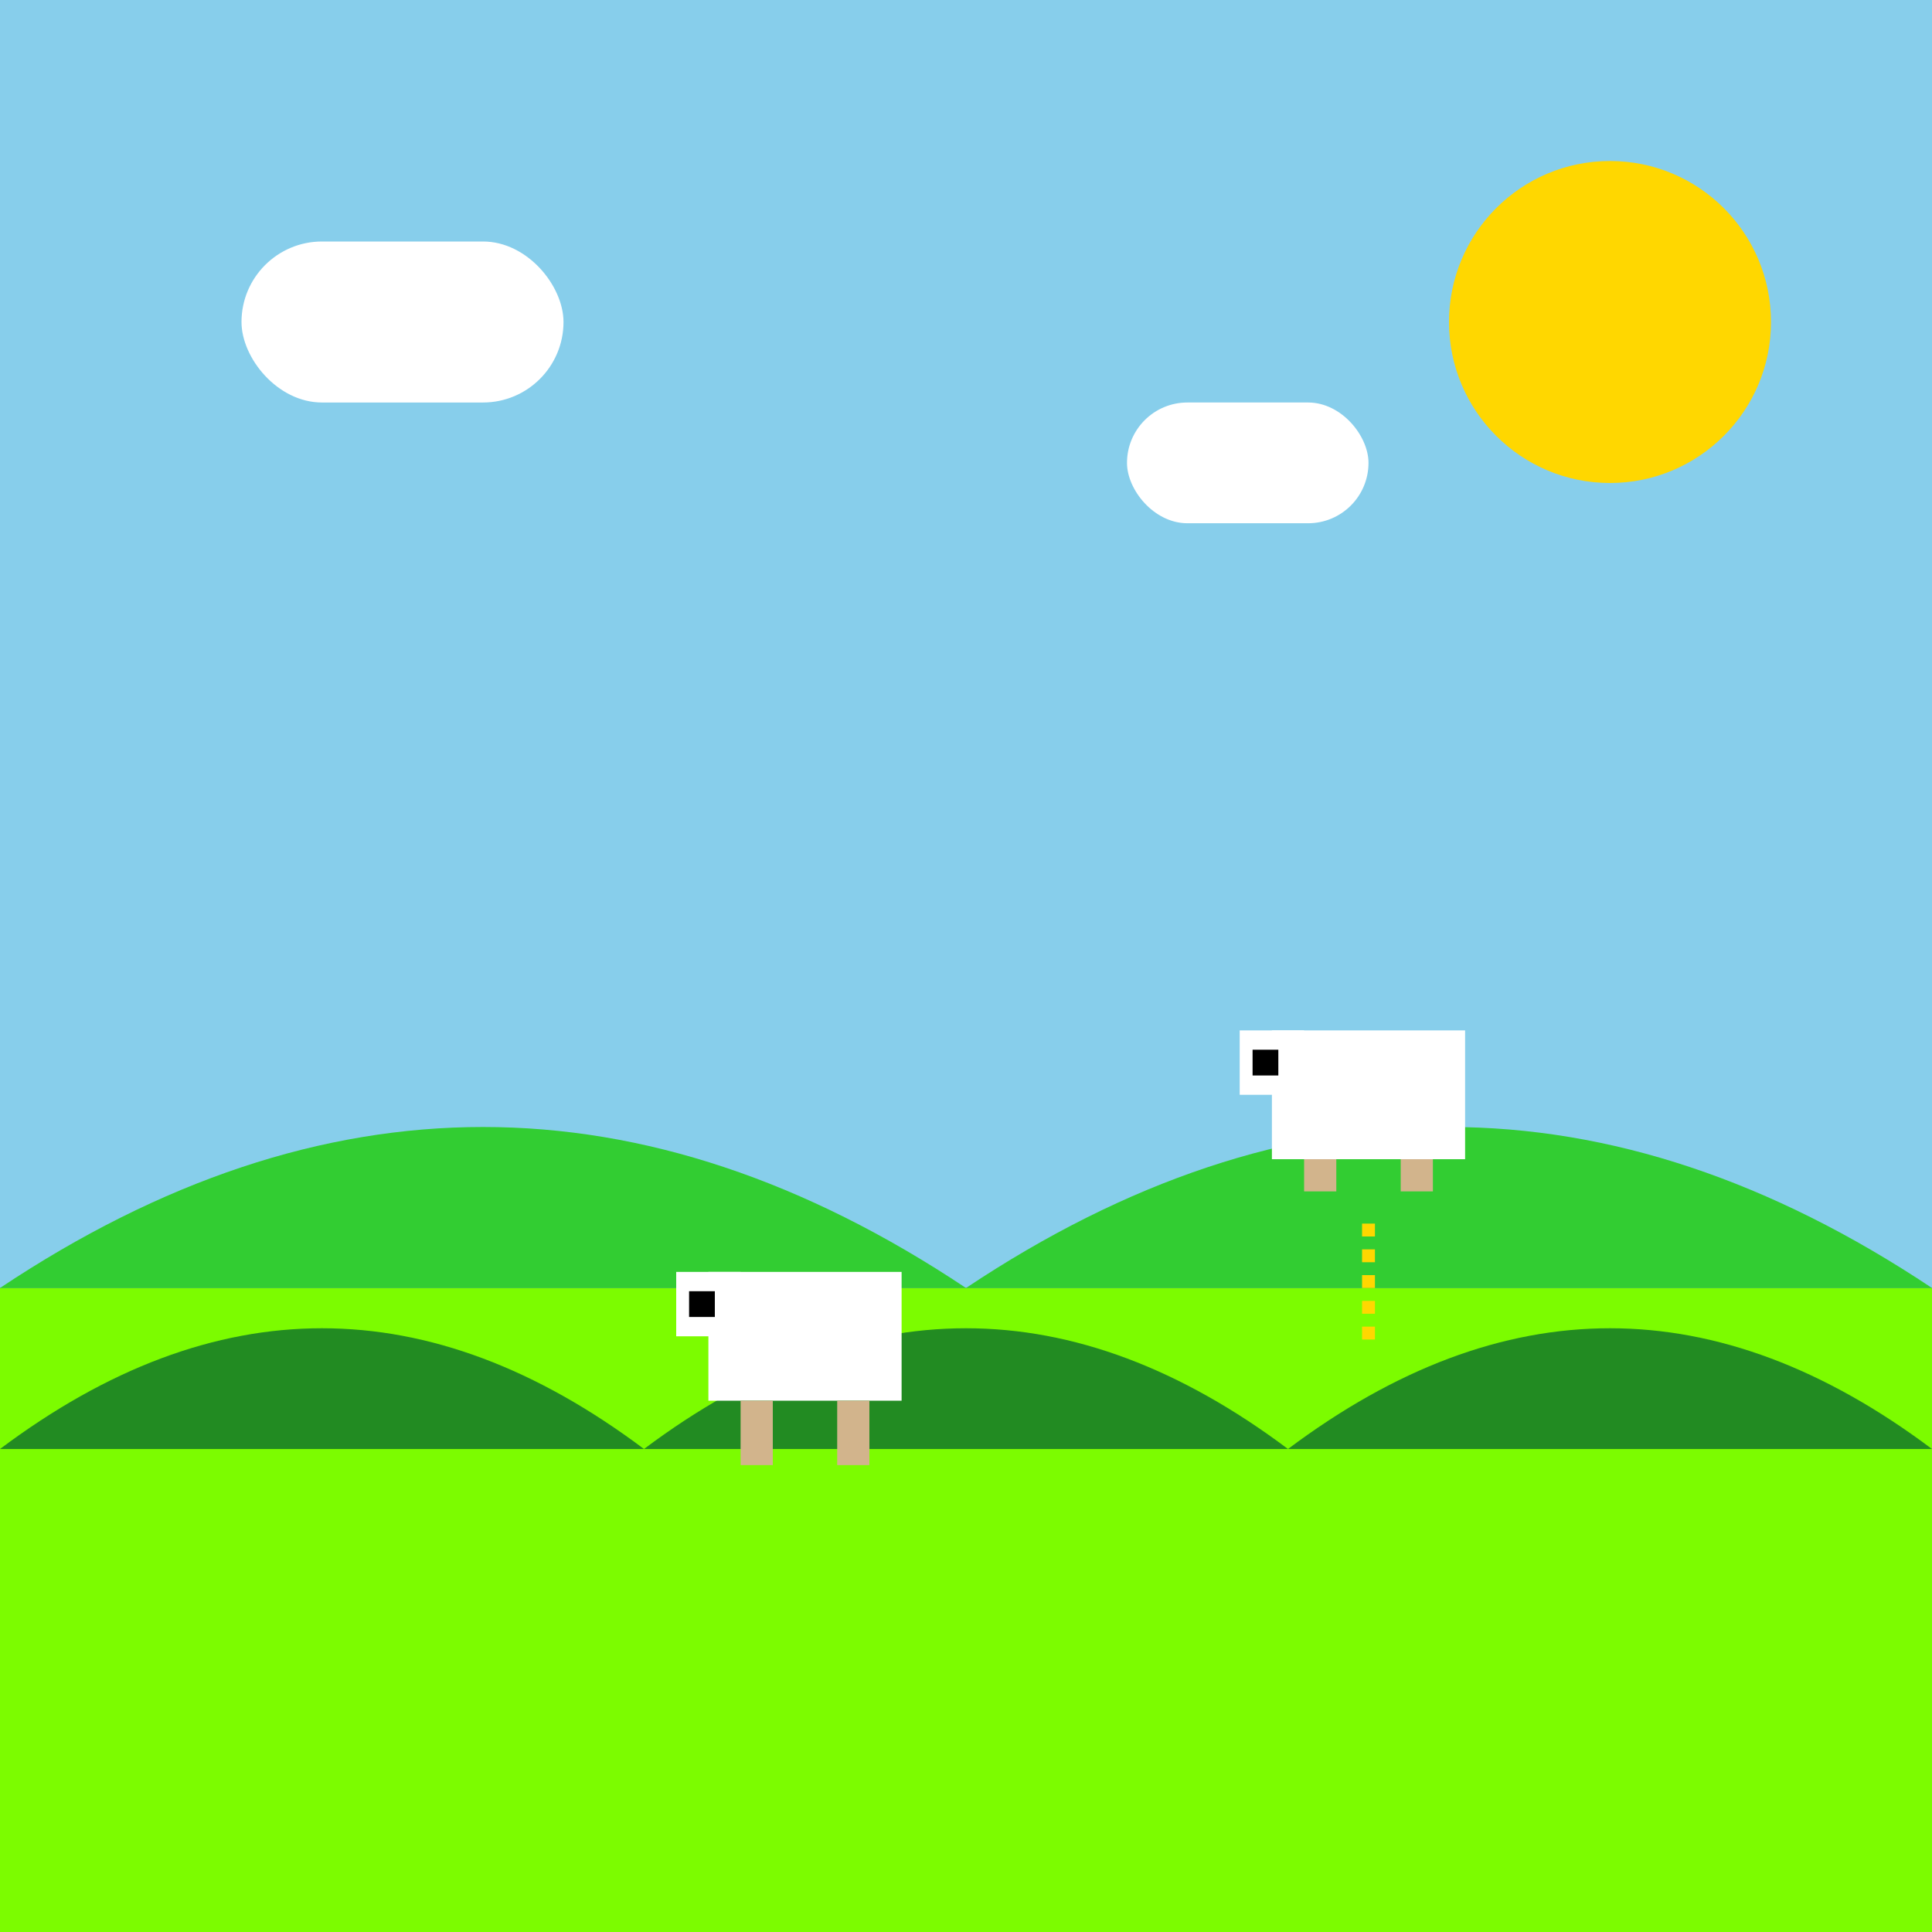
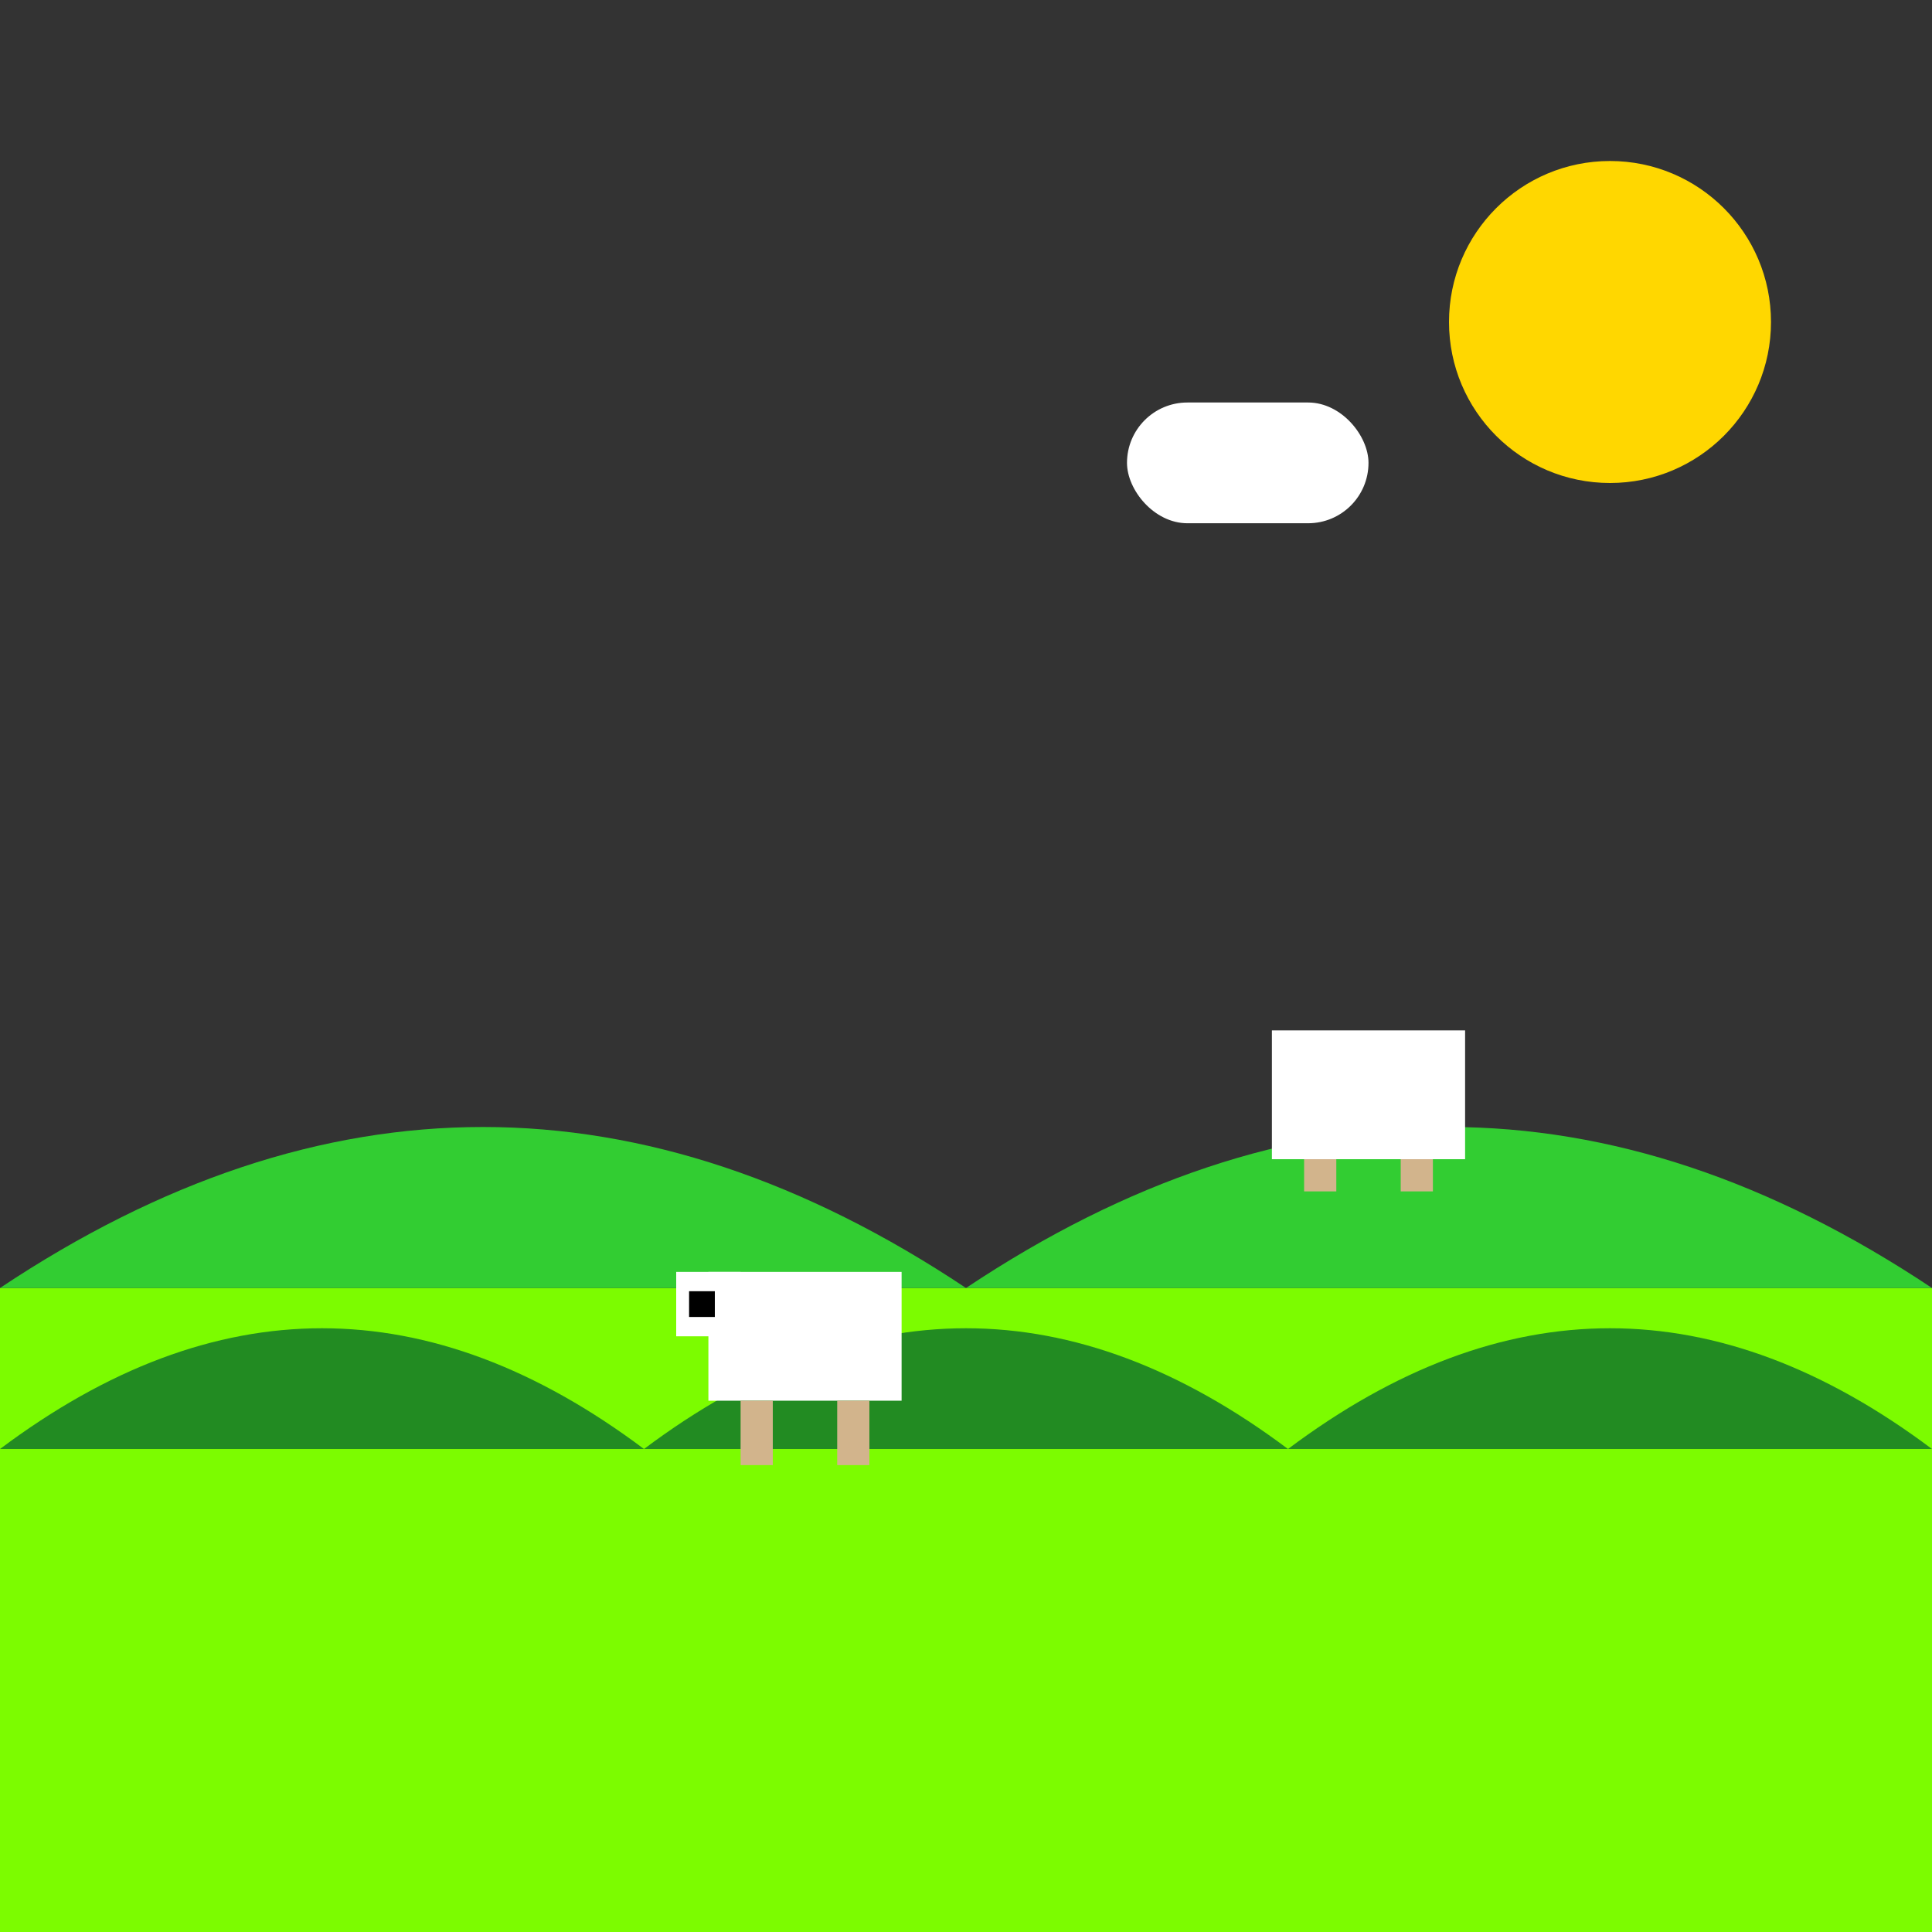
<svg xmlns="http://www.w3.org/2000/svg" width="240" height="240" viewBox="0 0 240 240">
  <rect x="0" y="0" width="240" height="240" fill="#333333" stroke="none" />
  <title>Crazy Cattle 3D - Ireland Map</title>
  <desc>Ireland map for Crazy Cattle 3D physics-based battle royale game</desc>
-   <rect x="0" y="0" width="240" height="160" fill="#87CEEB" />
  <circle cx="200" cy="40" r="20" fill="#FFD700" />
-   <rect x="30" y="30" width="40" height="20" rx="10" fill="white" />
  <rect x="140" y="50" width="30" height="15" rx="7.5" fill="white" />
  <rect x="0" y="160" width="240" height="80" fill="#7CFC00" />
  <path d="M0,160 Q60,120 120,160 Q180,120 240,160" fill="#32CD32" />
  <path d="M0,180 Q40,150 80,180 Q120,150 160,180 Q200,150 240,180" fill="#228B22" />
  <g transform="translate(80, 150) scale(0.8)">
    <rect x="10" y="10" width="30" height="20" fill="white" />
    <rect x="15" y="30" width="5" height="10" fill="#D2B48C" />
    <rect x="30" y="30" width="5" height="10" fill="#D2B48C" />
    <rect x="5" y="10" width="10" height="10" fill="white" />
    <rect x="7" y="13" width="4" height="4" fill="black" />
  </g>
  <g transform="translate(150, 120) scale(0.8)">
    <rect x="10" y="10" width="30" height="20" fill="white" />
    <rect x="15" y="30" width="5" height="5" fill="#D2B48C" />
    <rect x="30" y="30" width="5" height="5" fill="#D2B48C" />
-     <rect x="5" y="10" width="10" height="10" fill="white" />
-     <rect x="7" y="13" width="4" height="4" fill="black" />
-     <path d="M25,40 L25,60" stroke="#FFD700" stroke-width="2" stroke-dasharray="2,2" />
  </g>
</svg>